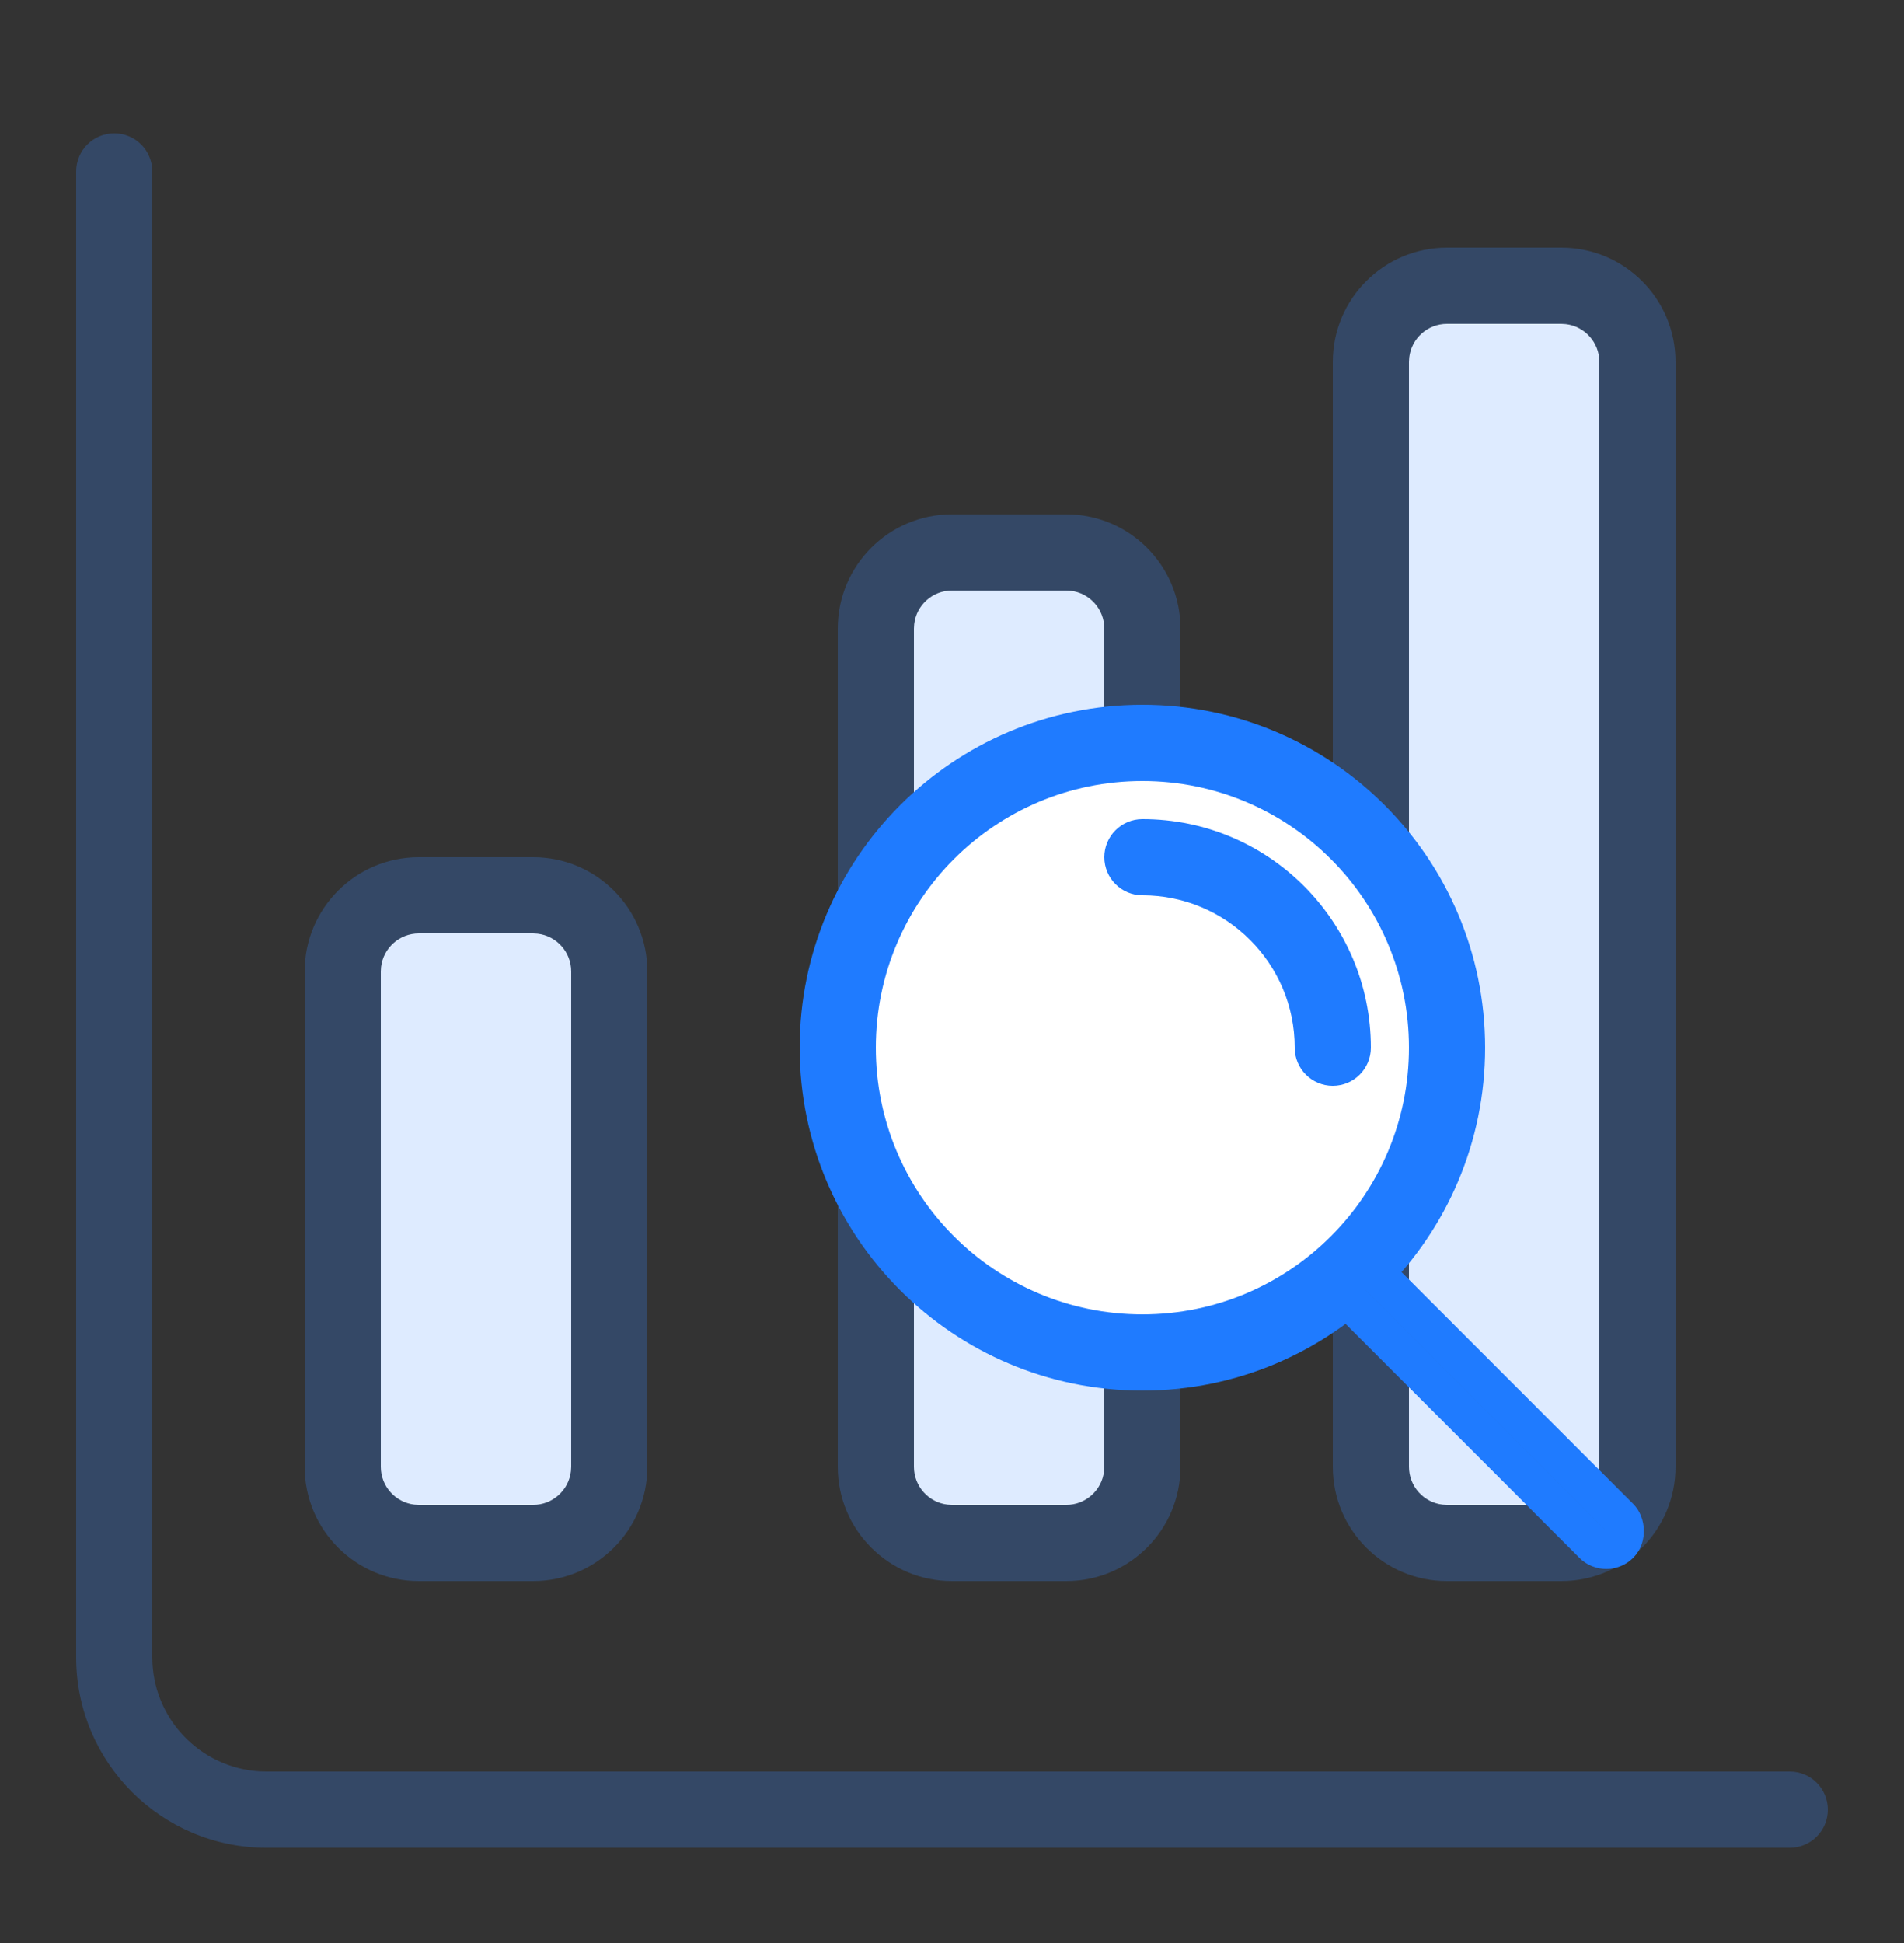
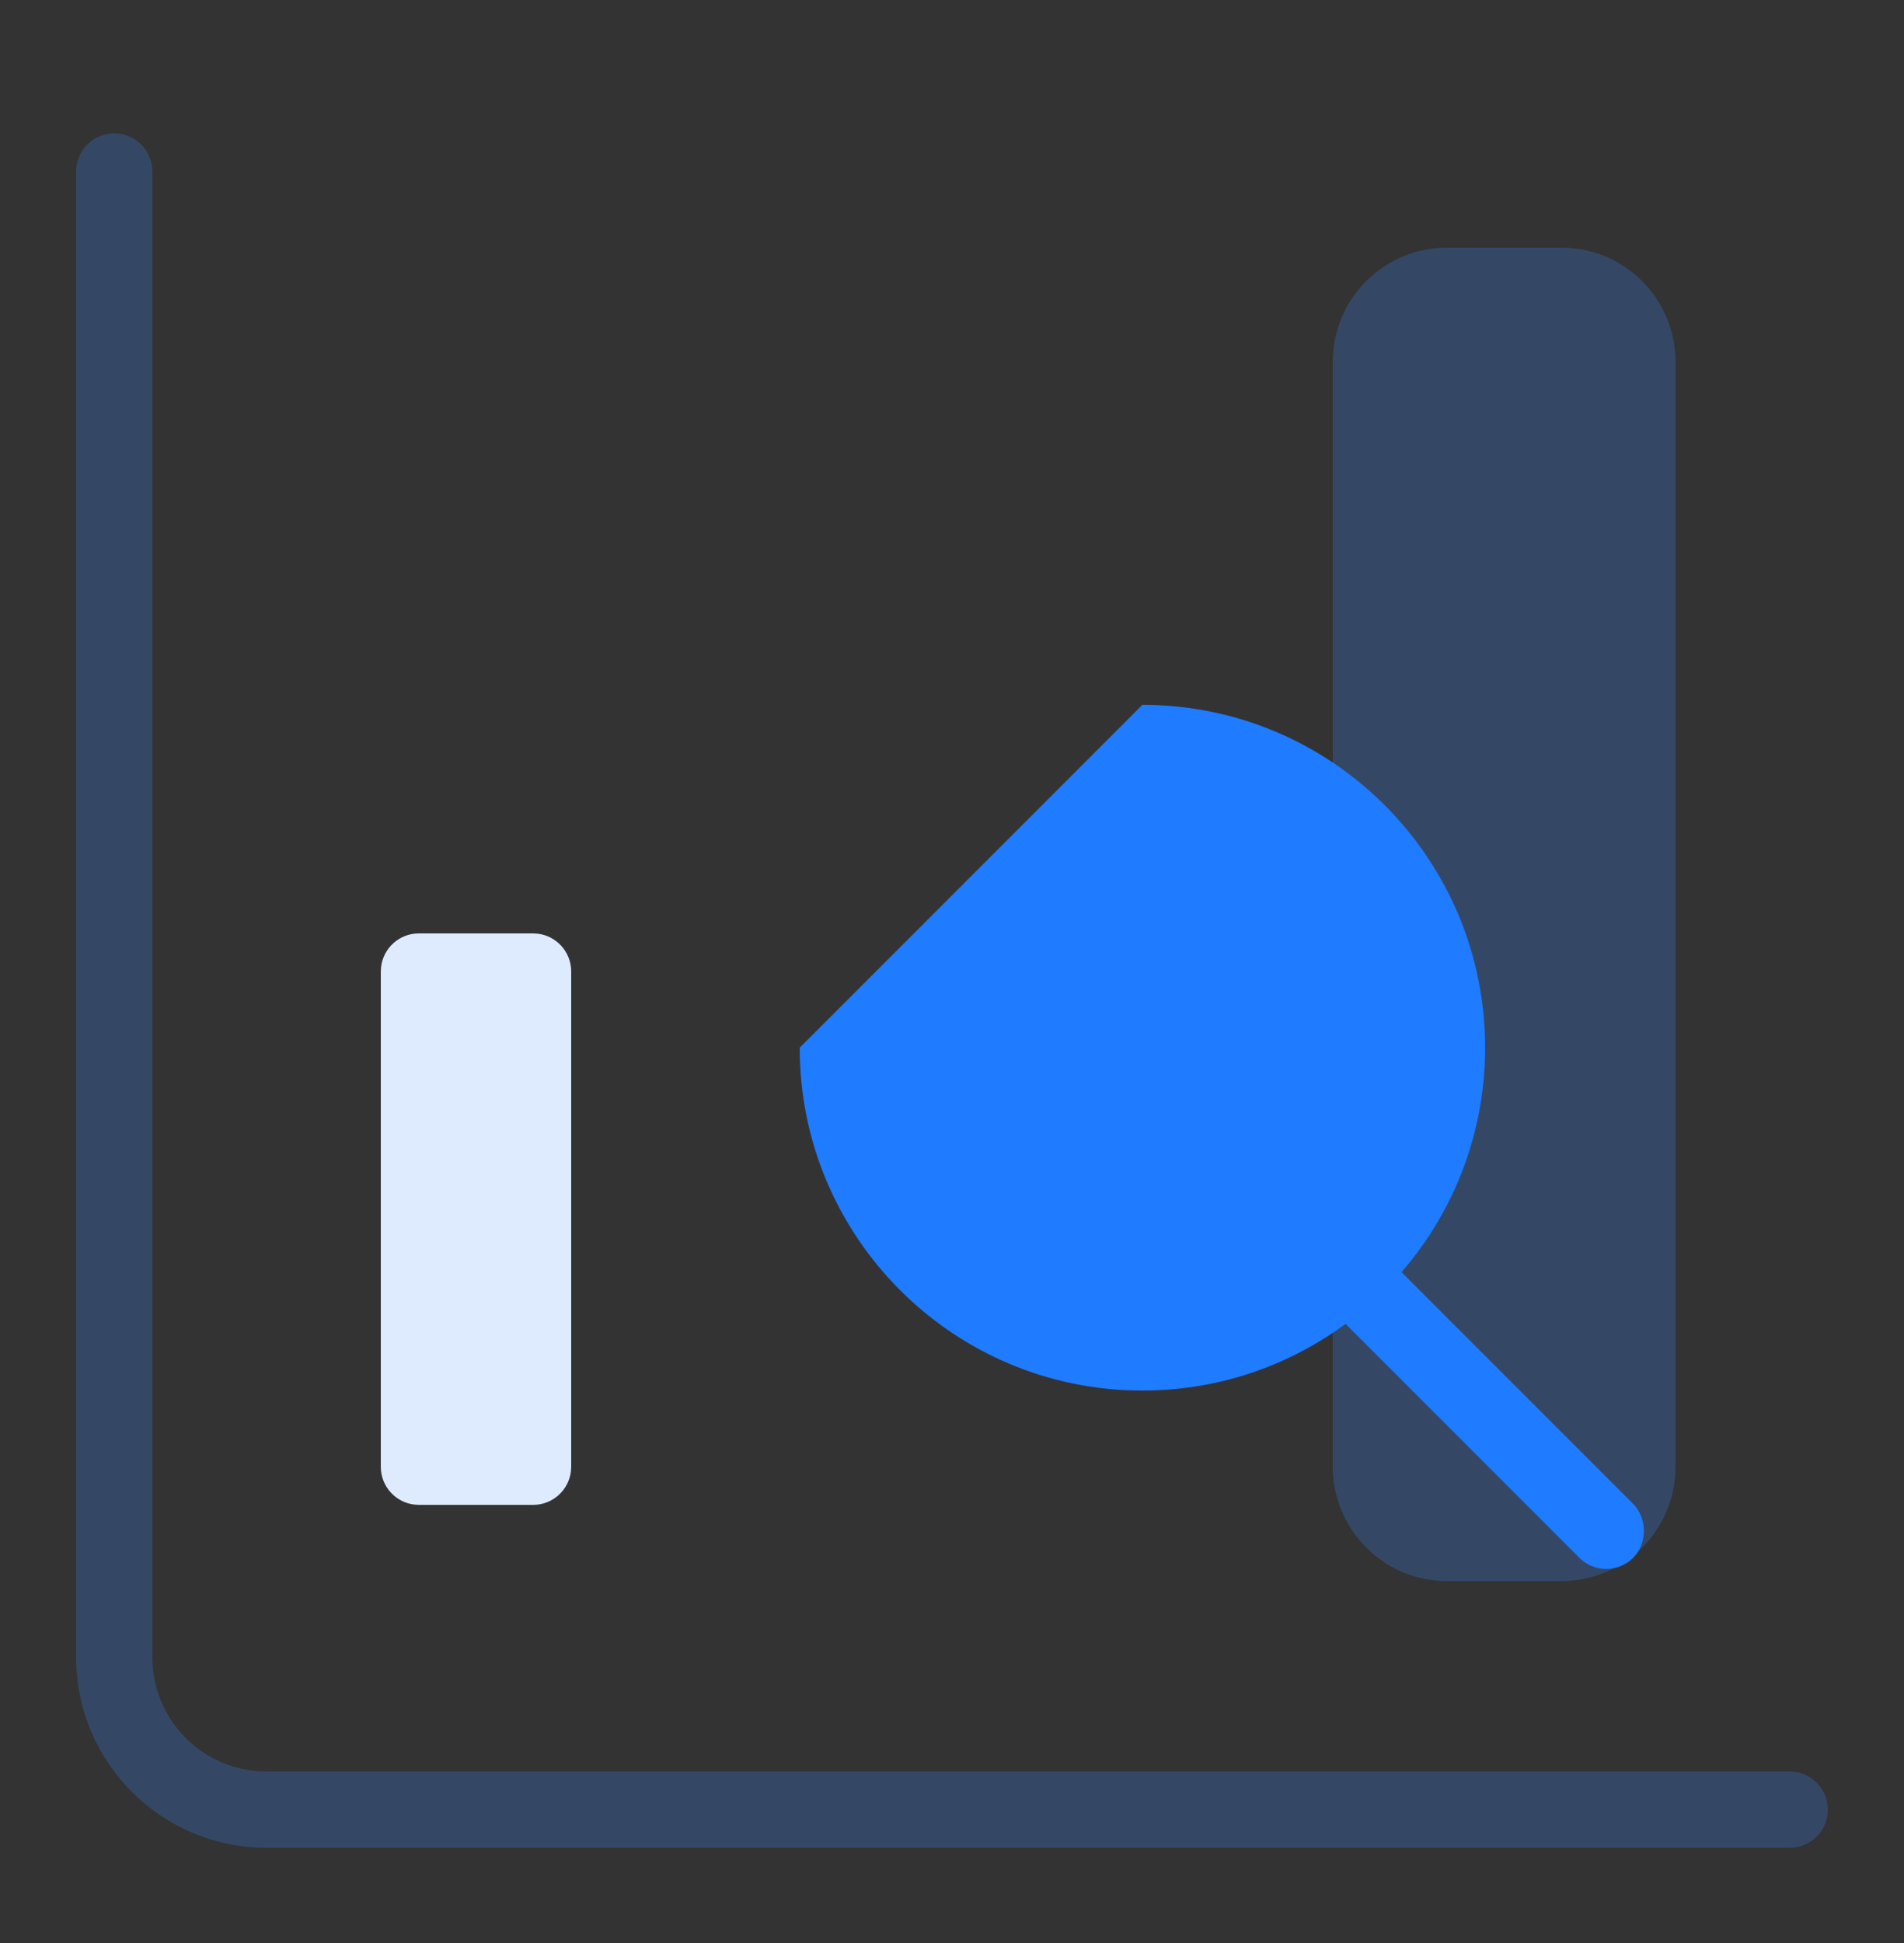
<svg xmlns="http://www.w3.org/2000/svg" width="50px" height="51px" viewBox="0 0 50 51" version="1.1">
  <rect x="0" y="0" width="50" height="51" fill="#333333" stroke="none" />
  <title>分析能力</title>
  <g id="页面1" stroke="none" stroke-width="1" fill="none" fill-rule="evenodd">
    <g id="BigWise用户访问行为分析系统" transform="translate(-750, -1878)">
      <g id="方案优势" transform="translate(120, 1658.5)">
        <g id="4" transform="translate(610, 200)">
          <g id="分析能力" transform="translate(20, 20)">
            <rect id="矩形" fill="#000000" opacity="0" x="0" y="0" width="50" height="50" />
            <path d="M4,4 L4,43 L4,43 C4,44.598 5.249,45.904 6.824,45.995 L7,46 L47,46 C47.552,46 48,46.448 48,47 C48,47.552 47.552,48 47,48 L7,48 L7,48 C4.239,48 2,45.761 2,43 L2,4 C2,3.448 2.448,3 3,3 C3.552,3 4,3.448 4,4 Z" id="路径" fill="#344866" fill-rule="nonzero" />
-             <path d="M14,22 C15.657,22 17,23.343 17,25 L17,38 C17,39.657 15.657,41 14,41 L11,41 C9.343,41 8,39.657 8,38 L8,25 C8,23.343 9.343,22 11,22 L14,22 Z" id="路径" fill="#344866" fill-rule="nonzero" />
            <path d="M14,24 L11,24 C10.487,24 10.064,24.386 10.007,24.883 L10,25 L10,38 C10,38.513 10.386,38.936 10.883,38.993 L11,39 L14,39 C14.513,39 14.936,38.614 14.993,38.117 L15,38 L15,25 C15,24.487 14.614,24.064 14.117,24.007 L14,24 Z" id="路径" fill="#DEEBFF" fill-rule="nonzero" />
-             <path d="M28,13 C29.657,13 31,14.343 31,16 L31,38 C31,39.657 29.657,41 28,41 L25,41 C23.343,41 22,39.657 22,38 L22,16 C22,14.343 23.343,13 25,13 L28,13 Z" id="路径" fill="#344866" fill-rule="nonzero" />
-             <path d="M28,15 L25,15 C24.487,15 24.064,15.386 24.007,15.883 L24,16 L24,38 C24,38.513 24.386,38.936 24.883,38.993 L25,39 L28,39 C28.513,39 28.936,38.614 28.993,38.117 L29,38 L29,16 C29,15.487 28.614,15.064 28.117,15.007 L28,15 Z" id="路径" fill="#DEEBFF" fill-rule="nonzero" />
            <path d="M41,6 C42.657,6 44,7.343 44,9 L44,38 C44,39.657 42.657,41 41,41 L38,41 C36.343,41 35,39.657 35,38 L35,9 C35,7.343 36.343,6 38,6 L41,6 Z" id="路径" fill="#344866" fill-rule="nonzero" />
-             <path d="M41,8 L38,8 C37.487,8 37.064,8.386 37.007,8.883 L37,9 L37,38 C37,38.513 37.386,38.936 37.883,38.993 L38,39 L41,39 C41.513,39 41.936,38.614 41.993,38.117 L42,38 L42,9 C42,8.487 41.614,8.064 41.117,8.007 L41,8 Z" id="路径" fill="#DEEBFF" fill-rule="nonzero" />
-             <path d="M30,18 C34.971,18 39,22.029 39,27 C39,31.971 34.971,36 30,36 C25.029,36 21,31.971 21,27 C21,22.029 25.029,18 30,18 Z" id="路径" fill="#1F7BFF" fill-rule="nonzero" />
-             <path d="M30,20 C26.134,20 23,23.134 23,27 C23,30.866 26.134,34 30,34 C33.866,34 37,30.866 37,27 C37,23.134 33.866,20 30,20 Z" id="路径" fill="#FFFFFF" fill-rule="nonzero" />
+             <path d="M30,18 C34.971,18 39,22.029 39,27 C39,31.971 34.971,36 30,36 C25.029,36 21,31.971 21,27 Z" id="路径" fill="#1F7BFF" fill-rule="nonzero" />
            <rect id="矩形" stroke="#1F7BFF" fill="#344866" transform="translate(39, 36.5) scale(-1, 1) rotate(45) translate(-39, -36.5) " x="38.5" y="31.5" width="1" height="10" rx="0.5" />
            <path d="M30,21 C33.314,21 36,23.686 36,27 C36,27.552 35.552,28 35,28 C34.448,28 34,27.552 34,27 C34,24.791 32.209,23 30,23 C29.448,23 29,22.552 29,22 C29,21.448 29.448,21 30,21 Z" id="路径" fill="#1F7BFF" fill-rule="nonzero" />
          </g>
        </g>
      </g>
    </g>
  </g>
</svg>